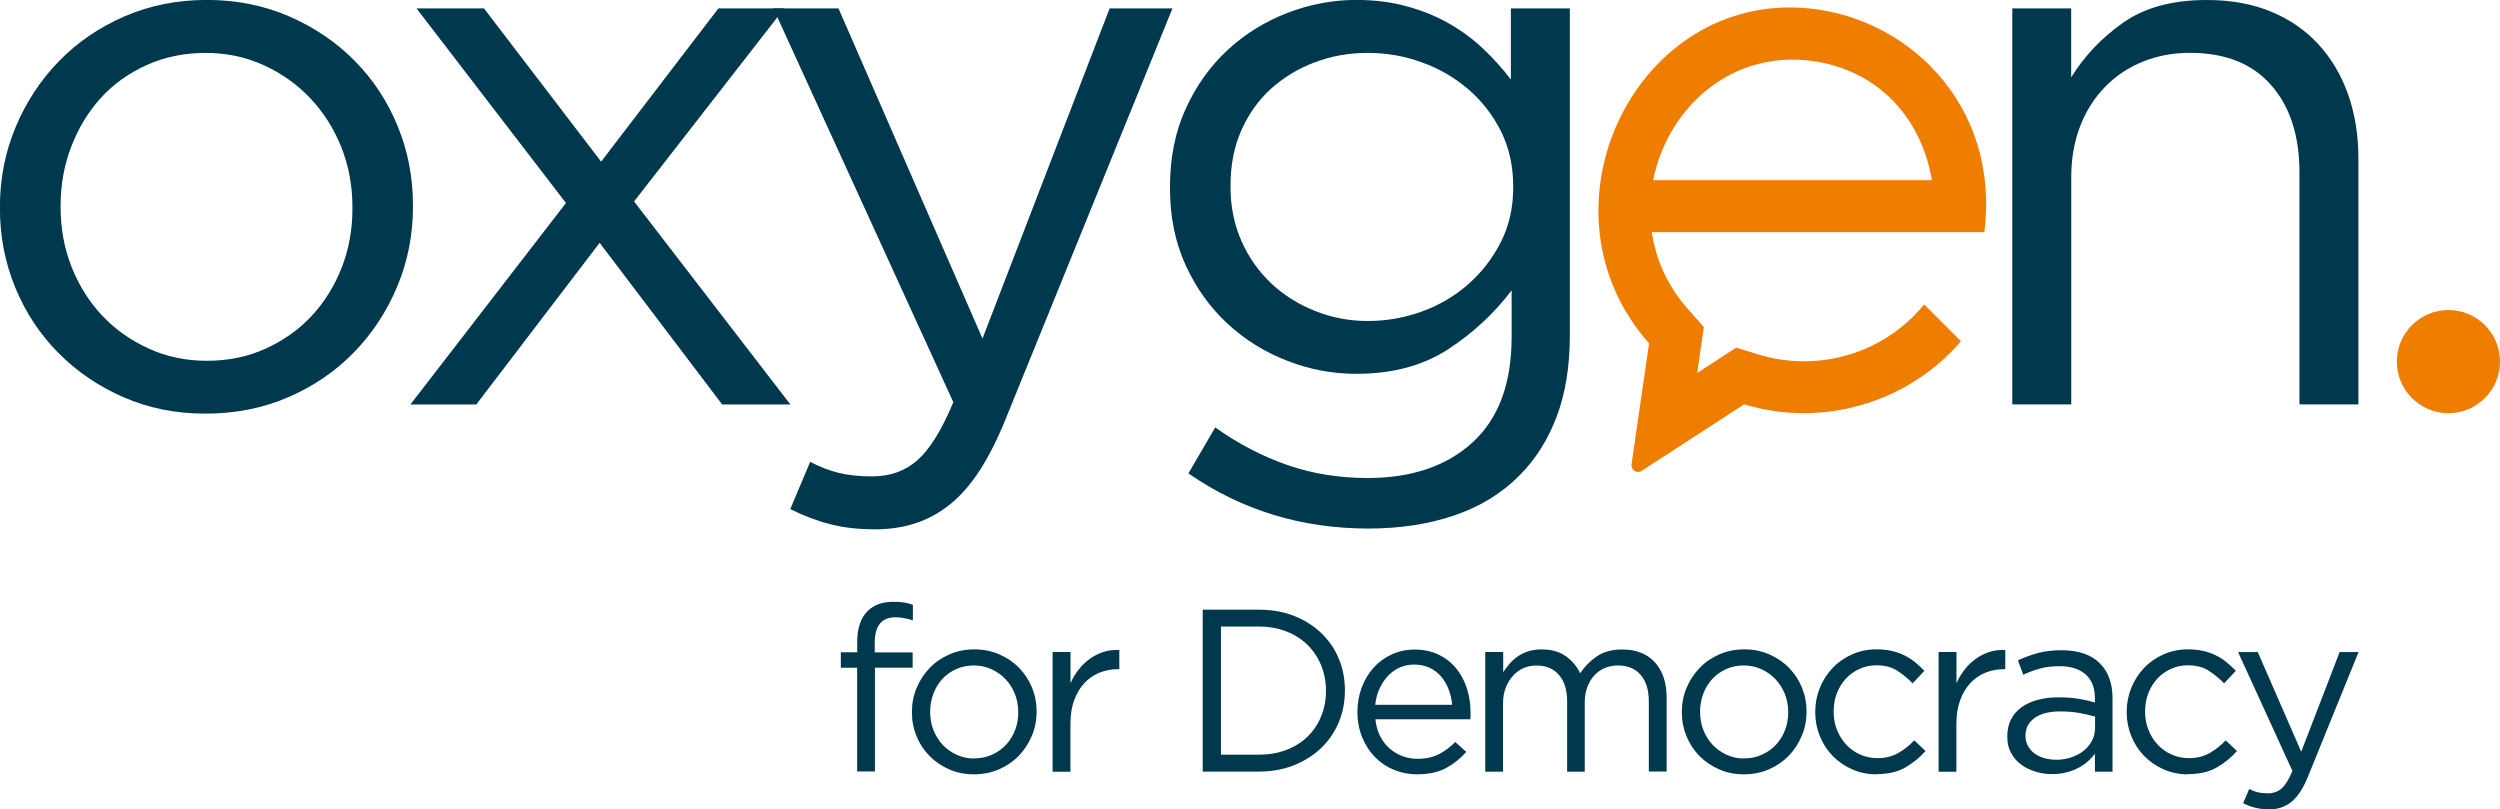
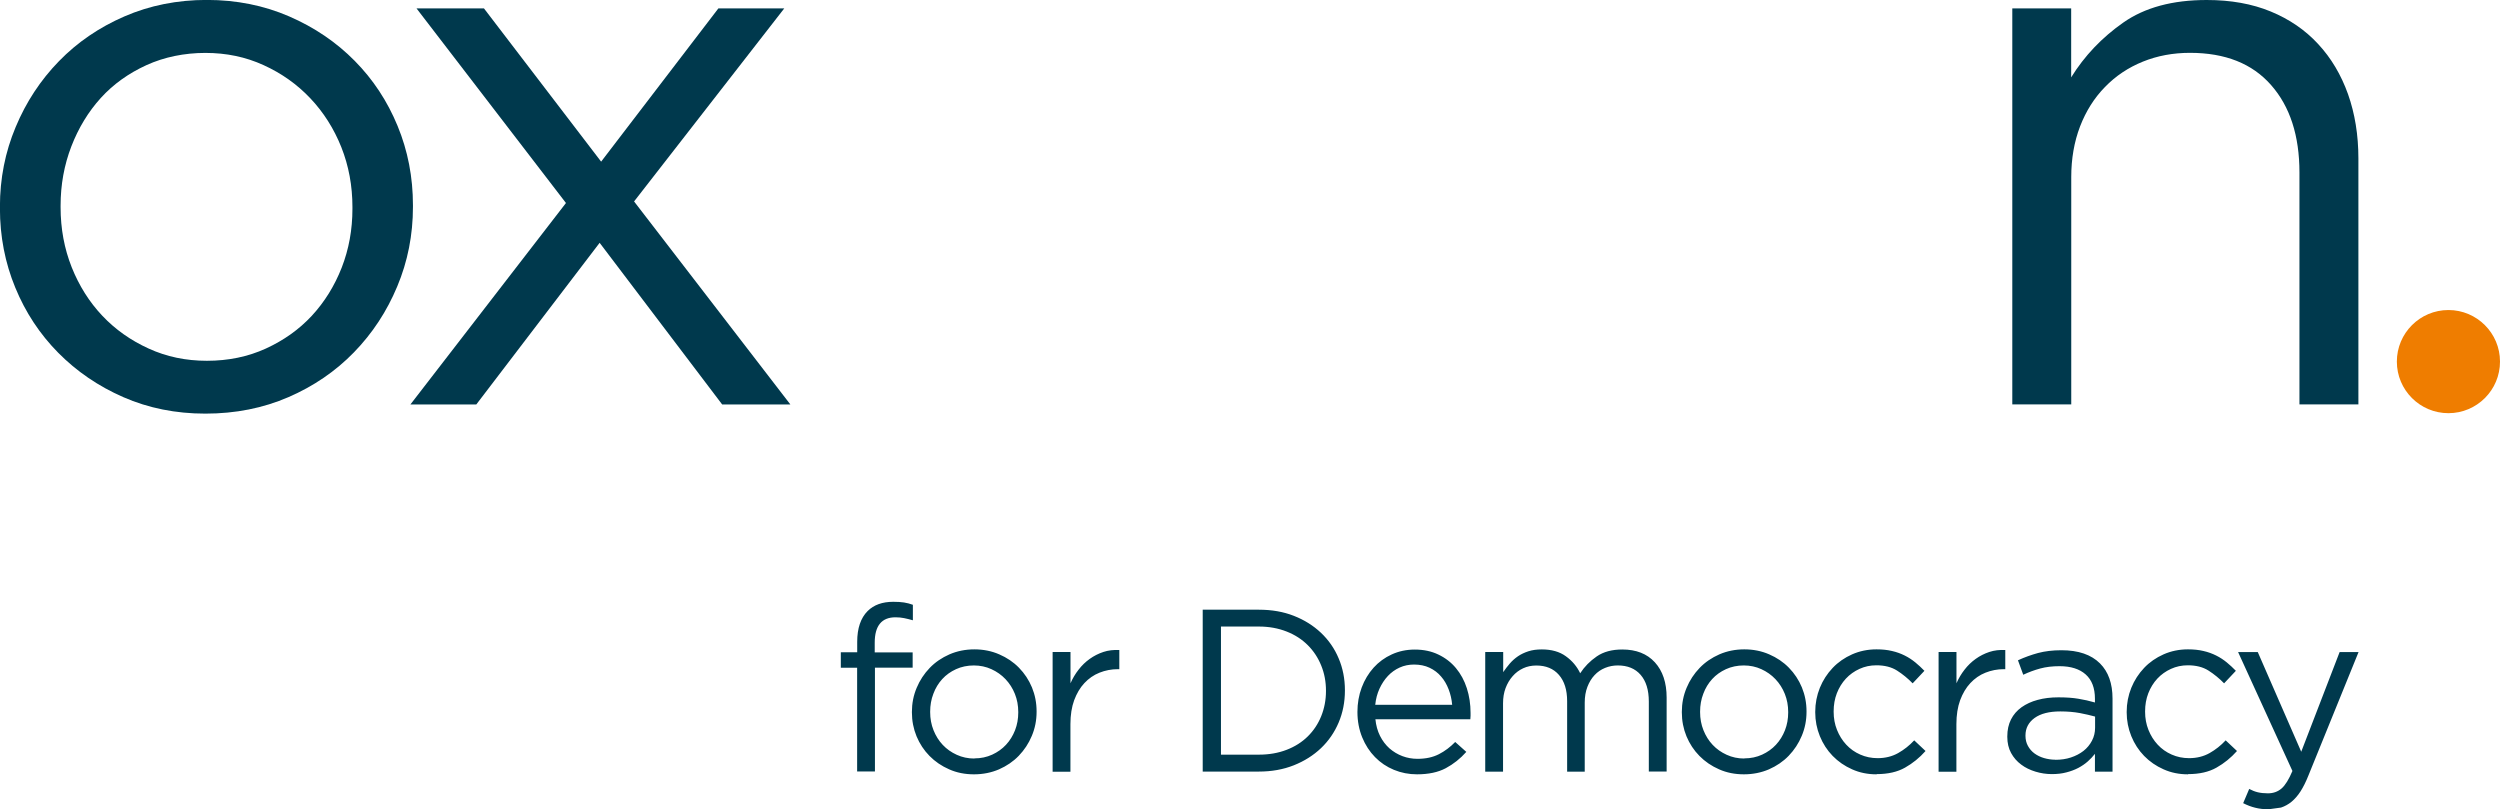
<svg xmlns="http://www.w3.org/2000/svg" id="Ebene_2" data-name="Ebene 2" viewBox="0 0 335.45 108.59">
  <g id="Ebene_1-2" data-name="Ebene 1">
    <g>
-       <path d="m221.27,46.08l-2.35,16.23c-.05.34.11.69.4.87.14.1.3.14.48.14.16,0,.33-.04.47-.14l13.76-8.93c2.65.8,5.35,1.19,8.02,1.19,8.01,0,15.76-3.48,21.08-9.65l-4.94-4.94c-3.94,4.82-9.82,7.63-16.14,7.63-2.03,0-4.05-.3-6-.89l-3.09-.94-2.71,1.76-2.52,1.64.43-2.97.46-3.2-2.14-2.42c-2.76-3.11-4.31-6.69-4.84-10.31h44.62c2.18-17.28-10.7-29.43-24.83-30.12-22.55-1.1-35.78,27.43-20.15,45.05h0Zm.55-21.9c1.76-8.88,9.19-16.43,19.19-16.17,8.27.22,15.87,5.37,18.02,15.15.07.34.14.68.2,1.02h-37.4Z" fill="#ef7d00" />
      <path d="m335.45,48.52c0,3.82-3.1,6.92-6.92,6.92s-6.92-3.1-6.92-6.92,3.1-6.92,6.92-6.92,6.92,3.1,6.92,6.92h0Z" fill="#ef7d00" />
      <path d="m27.55,55.5c-3.97,0-7.64-.74-11-2.21-3.36-1.47-6.27-3.46-8.74-5.96-2.47-2.5-4.39-5.41-5.76-8.74-1.37-3.32-2.06-6.87-2.06-10.64v-.21c0-3.77.7-7.33,2.11-10.69,1.4-3.36,3.34-6.3,5.81-8.84,2.47-2.54,5.4-4.54,8.79-6.01,3.39-1.47,7.08-2.21,11.05-2.21s7.66.74,11.05,2.21c3.39,1.47,6.32,3.46,8.79,5.96,2.47,2.5,4.39,5.41,5.76,8.74,1.37,3.32,2.06,6.87,2.06,10.64v.21c0,3.77-.7,7.33-2.11,10.69-1.4,3.36-3.34,6.3-5.81,8.84-2.47,2.54-5.4,4.54-8.79,6.01-3.39,1.47-7.11,2.21-11.15,2.21h0Zm.21-7.09c2.88,0,5.52-.55,7.91-1.64,2.4-1.1,4.45-2.55,6.17-4.4,1.71-1.85,3.05-4.01,4.01-6.46.96-2.47,1.44-5.09,1.44-7.9v-.21c0-2.88-.5-5.55-1.49-8.05-.99-2.48-2.38-4.68-4.16-6.56-1.78-1.88-3.87-3.36-6.27-4.45-2.4-1.1-5-1.64-7.81-1.64s-5.52.55-7.91,1.64c-2.4,1.1-4.44,2.55-6.12,4.4-1.68,1.85-3,4.03-3.96,6.51-.96,2.5-1.44,5.14-1.44,7.95v.21c0,2.88.5,5.55,1.49,8.05.99,2.48,2.36,4.66,4.11,6.51,1.75,1.85,3.82,3.31,6.22,4.4,2.4,1.1,5,1.64,7.81,1.64h0Z" fill="#00394d" />
      <polygon points="75.94 27.24 55.89 1.13 64.94 1.13 80.66 21.69 96.39 1.13 105.23 1.13 85.08 27.03 106.05 54.27 96.9 54.27 80.46 32.58 63.91 54.27 55.07 54.27 75.94 27.24 75.94 27.24" fill="#00394d" />
-       <path d="m117.34,71.02c-2.19,0-4.18-.22-5.96-.69-1.78-.45-3.56-1.13-5.34-2.02l2.67-6.34c1.3.69,2.59,1.18,3.85,1.49,1.27.31,2.76.46,4.47.46,2.4,0,4.42-.72,6.06-2.16,1.64-1.44,3.26-4.03,4.83-7.79L103.77,1.13h8.74l19.32,44.3L148.89,1.13h8.43l-22.3,54.89c-1.1,2.74-2.26,5.07-3.49,6.99-1.23,1.92-2.57,3.46-4.01,4.63-1.44,1.16-3,2.02-4.68,2.57-1.68.55-3.51.82-5.5.82h0Z" fill="#00394d" />
-       <path d="m183.61,70.92c-8.98,0-17.03-2.47-24.15-7.4l3.6-6.17c3.08,2.19,6.3,3.87,9.66,5.04,3.36,1.17,6.96,1.75,10.79,1.75,5.89,0,10.59-1.59,14.08-4.78,3.49-3.19,5.24-7.9,5.24-14.13v-6.27c-2.33,3.08-5.17,5.72-8.53,7.91-3.36,2.19-7.47,3.29-12.33,3.29-3.15,0-6.24-.58-9.25-1.75-3.01-1.17-5.69-2.83-8.02-4.99-2.33-2.16-4.2-4.76-5.6-7.81-1.4-3.05-2.11-6.49-2.11-10.33v-.21c0-3.91.7-7.4,2.11-10.48,1.4-3.08,3.27-5.7,5.6-7.86,2.33-2.16,5-3.82,8.02-4.99,3.02-1.16,6.1-1.75,9.25-1.75,2.47,0,4.75.29,6.84.87,2.09.58,3.97,1.35,5.65,2.31,1.68.96,3.2,2.09,4.57,3.39,1.37,1.3,2.6,2.67,3.7,4.11V1.13h7.91v43.89c0,4.11-.58,7.73-1.75,10.84-1.17,3.12-2.84,5.77-5.04,7.97-2.4,2.4-5.31,4.18-8.74,5.34-3.43,1.16-7.26,1.75-11.51,1.75h0Zm-.1-27.85c2.54,0,4.97-.43,7.3-1.28,2.33-.84,4.4-2.07,6.22-3.67,1.82-1.61,3.27-3.49,4.37-5.67,1.1-2.19,1.64-4.61,1.64-7.26v-.21c0-2.72-.55-5.17-1.64-7.37-1.1-2.18-2.55-4.04-4.37-5.62-1.82-1.56-3.89-2.78-6.22-3.61-2.33-.86-4.76-1.28-7.3-1.28s-4.92.43-7.14,1.28c-2.23.84-4.18,2.04-5.86,3.56-1.68,1.54-3,3.39-3.96,5.58-.96,2.18-1.44,4.63-1.44,7.35v.21c0,2.66.5,5.09,1.49,7.31.99,2.21,2.33,4.09,4.01,5.67,1.68,1.56,3.63,2.79,5.86,3.67,2.23.89,4.57,1.34,7.04,1.34h0Z" fill="#00394d" />
-       <path d="m115.02,89.6h-2.2v-2.08h2.2v-1.4c0-1.82.47-3.2,1.4-4.13.83-.83,1.98-1.24,3.44-1.24.56,0,1.04.03,1.44.09.4.06.8.17,1.19.31v2.08c-.43-.12-.83-.22-1.18-.29-.35-.07-.73-.11-1.15-.11-1.86,0-2.79,1.14-2.79,3.41v1.3h5.09v2.05h-5.06v13.93h-2.39v-13.93h0Zm15.66,14.3c-1.2,0-2.31-.22-3.32-.67-1.01-.44-1.89-1.04-2.64-1.8-.74-.75-1.32-1.63-1.74-2.64-.41-1-.62-2.07-.62-3.21v-.06c0-1.14.21-2.21.64-3.23.42-1.01,1.01-1.9,1.75-2.67.74-.77,1.63-1.37,2.65-1.82,1.02-.44,2.14-.67,3.34-.67s2.31.22,3.34.67c1.02.44,1.91,1.04,2.65,1.8.74.76,1.32,1.63,1.74,2.64.41,1,.62,2.07.62,3.21v.06c0,1.14-.21,2.21-.64,3.23-.42,1.01-1.01,1.9-1.75,2.67-.74.77-1.63,1.37-2.65,1.82-1.02.44-2.15.67-3.37.67h0Zm.06-2.14c.87,0,1.67-.17,2.39-.5.72-.33,1.34-.77,1.86-1.33.52-.56.92-1.21,1.21-1.95.29-.74.43-1.54.43-2.38v-.06c0-.87-.15-1.68-.45-2.43-.3-.75-.72-1.41-1.26-1.98-.54-.57-1.17-1.01-1.89-1.34-.72-.33-1.51-.5-2.36-.5s-1.67.17-2.39.5c-.72.33-1.34.77-1.85,1.33-.51.56-.91,1.21-1.19,1.97-.29.75-.43,1.55-.43,2.4v.06c0,.87.15,1.68.45,2.43.3.75.71,1.41,1.24,1.97.53.56,1.15,1,1.88,1.33.72.33,1.51.5,2.36.5h0Zm10.51-14.27h2.39v4.19c.29-.66.65-1.27,1.09-1.83.43-.56.93-1.04,1.49-1.44.56-.4,1.17-.71,1.83-.93.66-.22,1.38-.3,2.14-.26v2.57h-.19c-.87,0-1.69.16-2.47.47-.78.31-1.45.78-2.03,1.4-.58.62-1.03,1.39-1.37,2.3-.33.91-.5,1.98-.5,3.2v6.39h-2.39v-16.04h0Zm20.13-5.68h7.54c1.72,0,3.28.27,4.68.82,1.41.55,2.62,1.31,3.65,2.28,1.02.97,1.82,2.11,2.37,3.43.56,1.31.84,2.74.84,4.27v.06c0,1.53-.28,2.96-.84,4.28-.56,1.32-1.35,2.47-2.37,3.44-1.02.97-2.24,1.74-3.65,2.3s-2.97.84-4.68.84h-7.54v-21.72h0Zm7.54,19.45c1.37,0,2.61-.22,3.72-.65,1.12-.43,2.06-1.03,2.84-1.8.78-.77,1.38-1.67,1.8-2.71.42-1.04.64-2.17.64-3.37v-.06c0-1.2-.21-2.32-.64-3.37-.42-1.04-1.02-1.95-1.8-2.73-.78-.78-1.72-1.39-2.84-1.83-1.12-.44-2.36-.67-3.72-.67h-5.09v17.19h5.09Zm15.63-4.78c.08.85.29,1.6.62,2.26.33.66.76,1.22,1.27,1.68.52.45,1.1.8,1.74,1.04.64.24,1.31.36,2.02.36,1.12,0,2.07-.21,2.87-.62.8-.41,1.53-.96,2.19-1.64l1.49,1.33c-.81.91-1.73,1.64-2.76,2.19-1.03.55-2.32.82-3.85.82-1.1,0-2.13-.2-3.1-.6-.97-.4-1.82-.97-2.54-1.71-.72-.73-1.3-1.62-1.72-2.65-.42-1.03-.64-2.17-.64-3.41,0-1.16.19-2.25.57-3.27.38-1.02.92-1.91,1.6-2.67.68-.75,1.49-1.35,2.44-1.78.94-.43,1.97-.65,3.09-.65,1.18,0,2.23.22,3.16.67.93.44,1.72,1.05,2.36,1.82.64.77,1.13,1.67,1.46,2.7.33,1.03.5,2.14.5,3.32v.37c0,.12-.01.28-.03.47h-12.72Zm10.3-1.92c-.06-.72-.22-1.41-.47-2.06-.25-.65-.58-1.23-1.01-1.72-.42-.5-.94-.89-1.55-1.18-.61-.29-1.31-.43-2.09-.43-.68,0-1.32.13-1.92.4-.6.27-1.13.65-1.58,1.13-.46.49-.83,1.06-1.13,1.71-.3.65-.49,1.37-.57,2.16h10.33Zm4.46-7.07h2.39v2.7c.27-.39.56-.78.88-1.15.32-.37.69-.7,1.1-.98.41-.28.88-.5,1.4-.67.52-.17,1.12-.25,1.8-.25,1.3,0,2.38.3,3.23.92.85.61,1.49,1.37,1.92,2.28.58-.89,1.32-1.64,2.22-2.26.9-.62,2.04-.93,3.43-.93,1.86,0,3.32.57,4.37,1.72,1.05,1.15,1.58,2.73,1.58,4.73v9.93h-2.39v-9.39c0-1.56-.37-2.75-1.1-3.59-.73-.84-1.75-1.26-3.06-1.26-.6,0-1.17.11-1.71.33-.54.22-1.01.54-1.41.97-.4.42-.72.95-.96,1.57-.24.62-.36,1.33-.36,2.11v9.27h-2.36v-9.45c0-1.52-.37-2.69-1.1-3.53-.73-.84-1.74-1.26-3.03-1.26-.64,0-1.23.12-1.77.37-.54.25-1.01.6-1.41,1.06-.4.45-.72.99-.95,1.6-.23.62-.34,1.29-.34,2.04v9.17h-2.39v-16.04h0Zm34.68,16.41c-1.2,0-2.31-.22-3.32-.67-1.01-.44-1.89-1.04-2.64-1.8-.74-.75-1.32-1.63-1.74-2.64-.41-1-.62-2.07-.62-3.21v-.06c0-1.14.21-2.21.64-3.23.42-1.01,1.01-1.9,1.75-2.67.74-.77,1.63-1.37,2.65-1.82,1.02-.44,2.14-.67,3.34-.67s2.31.22,3.34.67c1.02.44,1.91,1.04,2.65,1.8.74.76,1.32,1.63,1.74,2.64.41,1,.62,2.07.62,3.21v.06c0,1.14-.21,2.21-.64,3.23-.42,1.01-1.01,1.9-1.75,2.67s-1.63,1.37-2.65,1.82c-1.02.44-2.15.67-3.37.67h0Zm.06-2.14c.87,0,1.67-.17,2.39-.5.72-.33,1.34-.77,1.86-1.33.52-.56.92-1.21,1.21-1.95.29-.74.43-1.54.43-2.38v-.06c0-.87-.15-1.68-.45-2.43-.3-.75-.72-1.41-1.26-1.98-.54-.57-1.17-1.01-1.89-1.34-.72-.33-1.51-.5-2.36-.5s-1.67.17-2.39.5c-.72.33-1.34.77-1.85,1.33-.51.56-.91,1.21-1.19,1.97-.29.75-.43,1.55-.43,2.4v.06c0,.87.15,1.68.45,2.43.3.75.71,1.41,1.24,1.97.53.56,1.15,1,1.88,1.33.72.33,1.51.5,2.36.5h0Zm17.74,2.14c-1.18,0-2.27-.22-3.27-.67-1-.44-1.87-1.04-2.61-1.8-.73-.75-1.31-1.64-1.72-2.65-.41-1.01-.62-2.08-.62-3.2v-.06c0-1.14.21-2.21.62-3.23.41-1.01.99-1.9,1.72-2.67.73-.77,1.6-1.37,2.61-1.82,1-.44,2.09-.67,3.27-.67.77,0,1.46.07,2.08.22.62.14,1.19.35,1.71.61.52.26.99.57,1.43.93.43.36.84.73,1.21,1.12l-1.58,1.68c-.64-.66-1.34-1.23-2.09-1.71-.75-.48-1.68-.71-2.78-.71-.81,0-1.56.16-2.26.48-.7.32-1.31.75-1.83,1.31-.52.56-.92,1.22-1.21,1.96-.29.75-.43,1.56-.43,2.43v.06c0,.87.15,1.68.45,2.43.3.75.71,1.41,1.24,1.98.53.57,1.15,1.01,1.88,1.33.72.32,1.5.48,2.33.48,1.03,0,1.95-.23,2.75-.68.8-.45,1.52-1.02,2.16-1.71l1.52,1.43c-.81.91-1.72,1.65-2.75,2.23-1.02.58-2.29.87-3.8.87h0Zm8.34-16.41h2.39v4.19c.29-.66.65-1.27,1.09-1.83.43-.56.93-1.04,1.49-1.44.56-.4,1.17-.71,1.83-.93.66-.22,1.38-.3,2.14-.26v2.57h-.19c-.87,0-1.69.16-2.47.47-.78.31-1.45.78-2.03,1.4-.58.62-1.03,1.39-1.37,2.3-.33.91-.5,1.98-.5,3.2v6.39h-2.39v-16.04h0Zm15.19,16.38c-.74,0-1.48-.11-2.2-.33-.72-.22-1.37-.53-1.92-.95-.56-.41-1.01-.93-1.35-1.55s-.51-1.34-.51-2.17v-.06c0-.87.17-1.63.5-2.28.33-.65.8-1.19,1.41-1.63.61-.43,1.33-.77,2.17-.99.84-.23,1.76-.34,2.78-.34s1.93.06,2.68.19c.75.12,1.49.29,2.22.5v-.5c0-1.43-.41-2.52-1.24-3.26-.83-.74-2-1.11-3.51-1.11-.95,0-1.82.1-2.59.31-.78.21-1.54.49-2.28.84l-.71-1.94c.89-.41,1.79-.73,2.7-.98.91-.24,1.95-.37,3.13-.37,2.28,0,4,.59,5.18,1.77,1.12,1.12,1.68,2.69,1.68,4.72v9.8h-2.36v-2.39c-.27.35-.59.69-.96,1.02-.37.33-.8.62-1.27.87-.48.25-1.01.45-1.6.6-.59.16-1.24.23-1.94.23h0Zm.48-1.92c.74,0,1.44-.1,2.07-.31.64-.21,1.2-.5,1.69-.88.49-.38.86-.84,1.14-1.37.28-.53.42-1.11.42-1.75v-1.49c-.6-.17-1.28-.32-2.04-.47-.76-.14-1.64-.22-2.63-.22-1.48,0-2.63.29-3.45.88-.81.59-1.22,1.37-1.22,2.34v.06c0,.5.11.95.33,1.35.22.4.51.74.88,1.01.37.27.8.48,1.28.62.49.14,1,.22,1.53.22h0Zm17.78,1.95c-1.18,0-2.27-.22-3.27-.67-1-.44-1.87-1.04-2.61-1.8-.73-.75-1.31-1.64-1.72-2.65-.41-1.01-.62-2.08-.62-3.2v-.06c0-1.14.21-2.21.62-3.23.41-1.01.99-1.9,1.72-2.67.73-.77,1.6-1.37,2.61-1.82,1-.44,2.09-.67,3.27-.67.77,0,1.46.07,2.08.22.62.14,1.19.35,1.71.61.52.26.99.57,1.43.93.43.36.84.73,1.21,1.12l-1.58,1.68c-.64-.66-1.34-1.23-2.09-1.71-.75-.48-1.68-.71-2.78-.71-.81,0-1.56.16-2.26.48s-1.31.75-1.83,1.31c-.52.56-.92,1.22-1.21,1.96-.29.75-.43,1.56-.43,2.43v.06c0,.87.15,1.68.45,2.43.3.75.71,1.41,1.24,1.98.53.57,1.15,1.01,1.88,1.33.72.32,1.5.48,2.33.48,1.03,0,1.95-.23,2.75-.68.8-.45,1.52-1.02,2.16-1.71l1.52,1.43c-.81.91-1.72,1.65-2.75,2.23-1.02.58-2.29.87-3.8.87h0Zm10.82,4.69c-.66,0-1.26-.07-1.8-.21-.54-.13-1.08-.34-1.61-.61l.81-1.91c.39.21.78.36,1.16.45.38.09.83.14,1.35.14.72,0,1.33-.22,1.83-.65.5-.43.98-1.22,1.46-2.35l-7.29-15.95h2.64l5.83,13.37,5.15-13.37h2.54l-6.73,16.57c-.33.83-.68,1.53-1.05,2.11-.37.58-.78,1.04-1.21,1.4-.43.35-.9.61-1.41.78s-1.06.25-1.66.25h0Z" fill="#00394d" />
+       <path d="m115.02,89.6h-2.2v-2.08h2.2v-1.4c0-1.82.47-3.2,1.4-4.13.83-.83,1.98-1.24,3.44-1.24.56,0,1.04.03,1.44.09.4.06.8.17,1.19.31v2.08c-.43-.12-.83-.22-1.18-.29-.35-.07-.73-.11-1.15-.11-1.86,0-2.79,1.14-2.79,3.41v1.3h5.09v2.05h-5.06v13.93h-2.39v-13.93h0Zm15.66,14.3c-1.2,0-2.31-.22-3.32-.67-1.01-.44-1.89-1.04-2.64-1.8-.74-.75-1.32-1.63-1.74-2.64-.41-1-.62-2.07-.62-3.21v-.06c0-1.14.21-2.21.64-3.23.42-1.01,1.01-1.9,1.75-2.67.74-.77,1.63-1.37,2.65-1.82,1.02-.44,2.14-.67,3.34-.67s2.31.22,3.34.67c1.02.44,1.91,1.04,2.65,1.8.74.76,1.32,1.63,1.74,2.64.41,1,.62,2.07.62,3.21v.06c0,1.14-.21,2.21-.64,3.23-.42,1.01-1.01,1.9-1.75,2.67-.74.77-1.63,1.37-2.65,1.82-1.02.44-2.15.67-3.37.67h0Zm.06-2.14c.87,0,1.67-.17,2.39-.5.72-.33,1.34-.77,1.86-1.33.52-.56.92-1.21,1.21-1.95.29-.74.43-1.54.43-2.38v-.06c0-.87-.15-1.68-.45-2.43-.3-.75-.72-1.41-1.26-1.98-.54-.57-1.17-1.01-1.89-1.34-.72-.33-1.51-.5-2.36-.5s-1.67.17-2.39.5c-.72.33-1.34.77-1.85,1.33-.51.56-.91,1.21-1.19,1.97-.29.75-.43,1.55-.43,2.4v.06c0,.87.15,1.68.45,2.43.3.75.71,1.41,1.24,1.97.53.56,1.15,1,1.88,1.33.72.33,1.51.5,2.36.5h0Zm10.51-14.27h2.39v4.19c.29-.66.65-1.27,1.09-1.83.43-.56.93-1.04,1.49-1.44.56-.4,1.17-.71,1.83-.93.66-.22,1.38-.3,2.14-.26v2.57h-.19c-.87,0-1.69.16-2.47.47-.78.31-1.45.78-2.03,1.4-.58.62-1.03,1.39-1.37,2.3-.33.91-.5,1.98-.5,3.2v6.39h-2.39v-16.04h0Zm20.13-5.68h7.54c1.72,0,3.28.27,4.68.82,1.41.55,2.62,1.31,3.65,2.28,1.02.97,1.82,2.11,2.37,3.43.56,1.31.84,2.74.84,4.27v.06c0,1.53-.28,2.96-.84,4.28-.56,1.32-1.35,2.47-2.37,3.44-1.02.97-2.24,1.74-3.65,2.3s-2.97.84-4.68.84h-7.54v-21.72h0Zm7.54,19.45c1.37,0,2.61-.22,3.72-.65,1.12-.43,2.06-1.03,2.84-1.8.78-.77,1.38-1.67,1.8-2.71.42-1.04.64-2.17.64-3.37v-.06c0-1.2-.21-2.32-.64-3.37-.42-1.04-1.02-1.95-1.8-2.73-.78-.78-1.72-1.39-2.84-1.83-1.12-.44-2.36-.67-3.72-.67h-5.09v17.19h5.09Zm15.63-4.78c.08.85.29,1.6.62,2.26.33.66.76,1.22,1.27,1.68.52.45,1.1.8,1.74,1.04.64.24,1.31.36,2.02.36,1.12,0,2.07-.21,2.87-.62.8-.41,1.53-.96,2.19-1.64l1.49,1.33c-.81.91-1.73,1.64-2.76,2.19-1.03.55-2.32.82-3.85.82-1.1,0-2.13-.2-3.1-.6-.97-.4-1.82-.97-2.54-1.71-.72-.73-1.3-1.62-1.72-2.65-.42-1.03-.64-2.17-.64-3.41,0-1.16.19-2.25.57-3.27.38-1.02.92-1.91,1.6-2.67.68-.75,1.49-1.35,2.44-1.78.94-.43,1.97-.65,3.09-.65,1.18,0,2.23.22,3.16.67.93.44,1.72,1.05,2.36,1.82.64.77,1.13,1.67,1.46,2.7.33,1.03.5,2.14.5,3.32v.37c0,.12-.01.28-.03.47h-12.72Zm10.3-1.92c-.06-.72-.22-1.41-.47-2.06-.25-.65-.58-1.23-1.01-1.72-.42-.5-.94-.89-1.55-1.18-.61-.29-1.31-.43-2.09-.43-.68,0-1.32.13-1.92.4-.6.27-1.13.65-1.58,1.13-.46.49-.83,1.06-1.13,1.71-.3.65-.49,1.37-.57,2.16h10.33Zm4.46-7.07h2.39v2.7c.27-.39.56-.78.88-1.15.32-.37.69-.7,1.1-.98.41-.28.88-.5,1.4-.67.52-.17,1.12-.25,1.8-.25,1.3,0,2.38.3,3.23.92.85.61,1.49,1.37,1.92,2.28.58-.89,1.32-1.64,2.22-2.26.9-.62,2.04-.93,3.43-.93,1.86,0,3.32.57,4.37,1.72,1.05,1.15,1.58,2.73,1.58,4.73v9.93h-2.39v-9.39c0-1.56-.37-2.75-1.1-3.59-.73-.84-1.75-1.26-3.06-1.26-.6,0-1.17.11-1.71.33-.54.22-1.01.54-1.41.97-.4.42-.72.95-.96,1.57-.24.62-.36,1.33-.36,2.11v9.27h-2.36v-9.45c0-1.52-.37-2.69-1.1-3.53-.73-.84-1.74-1.26-3.03-1.26-.64,0-1.23.12-1.77.37-.54.25-1.01.6-1.41,1.06-.4.45-.72.99-.95,1.6-.23.62-.34,1.29-.34,2.04v9.17h-2.39v-16.04h0Zm34.68,16.41c-1.2,0-2.31-.22-3.32-.67-1.01-.44-1.89-1.04-2.64-1.8-.74-.75-1.32-1.63-1.74-2.64-.41-1-.62-2.07-.62-3.21v-.06c0-1.14.21-2.21.64-3.23.42-1.01,1.01-1.9,1.75-2.67.74-.77,1.63-1.37,2.65-1.82,1.02-.44,2.14-.67,3.34-.67s2.31.22,3.34.67c1.02.44,1.91,1.04,2.65,1.8.74.76,1.32,1.63,1.74,2.64.41,1,.62,2.07.62,3.21v.06c0,1.14-.21,2.21-.64,3.23-.42,1.01-1.01,1.9-1.75,2.67s-1.63,1.37-2.65,1.82c-1.02.44-2.15.67-3.37.67h0Zm.06-2.14c.87,0,1.67-.17,2.39-.5.72-.33,1.34-.77,1.86-1.33.52-.56.92-1.21,1.21-1.95.29-.74.43-1.54.43-2.38v-.06c0-.87-.15-1.68-.45-2.43-.3-.75-.72-1.41-1.26-1.98-.54-.57-1.17-1.01-1.89-1.34-.72-.33-1.51-.5-2.36-.5s-1.67.17-2.39.5c-.72.33-1.34.77-1.85,1.33-.51.56-.91,1.21-1.19,1.97-.29.75-.43,1.55-.43,2.4v.06c0,.87.15,1.68.45,2.43.3.75.71,1.41,1.24,1.97.53.56,1.15,1,1.88,1.33.72.33,1.51.5,2.36.5h0Zm17.74,2.14c-1.18,0-2.27-.22-3.27-.67-1-.44-1.87-1.04-2.61-1.8-.73-.75-1.31-1.64-1.72-2.65-.41-1.01-.62-2.08-.62-3.2v-.06c0-1.14.21-2.21.62-3.23.41-1.01.99-1.9,1.72-2.67.73-.77,1.6-1.37,2.61-1.82,1-.44,2.09-.67,3.27-.67.77,0,1.46.07,2.08.22.62.14,1.19.35,1.71.61.52.26.99.57,1.43.93.43.36.84.73,1.21,1.12l-1.58,1.68c-.64-.66-1.34-1.23-2.09-1.71-.75-.48-1.68-.71-2.78-.71-.81,0-1.56.16-2.26.48-.7.32-1.31.75-1.83,1.31-.52.56-.92,1.22-1.21,1.96-.29.75-.43,1.56-.43,2.43v.06c0,.87.15,1.68.45,2.43.3.75.71,1.41,1.24,1.98.53.57,1.15,1.01,1.88,1.33.72.32,1.5.48,2.33.48,1.03,0,1.95-.23,2.75-.68.8-.45,1.52-1.02,2.16-1.71l1.52,1.43c-.81.91-1.72,1.65-2.75,2.23-1.02.58-2.29.87-3.8.87h0Zm8.34-16.41h2.39v4.19c.29-.66.65-1.27,1.09-1.83.43-.56.93-1.04,1.49-1.44.56-.4,1.17-.71,1.83-.93.66-.22,1.38-.3,2.14-.26v2.57h-.19c-.87,0-1.69.16-2.47.47-.78.31-1.45.78-2.03,1.4-.58.62-1.03,1.39-1.37,2.3-.33.91-.5,1.98-.5,3.2v6.39h-2.39v-16.04h0Zm15.19,16.38c-.74,0-1.48-.11-2.2-.33-.72-.22-1.37-.53-1.92-.95-.56-.41-1.01-.93-1.35-1.55s-.51-1.34-.51-2.17v-.06c0-.87.17-1.63.5-2.28.33-.65.8-1.19,1.41-1.63.61-.43,1.33-.77,2.17-.99.84-.23,1.76-.34,2.78-.34s1.93.06,2.68.19c.75.12,1.49.29,2.22.5v-.5c0-1.43-.41-2.52-1.24-3.26-.83-.74-2-1.11-3.51-1.11-.95,0-1.82.1-2.59.31-.78.21-1.54.49-2.28.84l-.71-1.94c.89-.41,1.79-.73,2.7-.98.91-.24,1.95-.37,3.13-.37,2.28,0,4,.59,5.18,1.77,1.12,1.12,1.68,2.69,1.68,4.72v9.8h-2.36v-2.39c-.27.35-.59.69-.96,1.02-.37.33-.8.62-1.27.87-.48.25-1.01.45-1.6.6-.59.16-1.24.23-1.94.23h0Zm.48-1.92c.74,0,1.44-.1,2.07-.31.64-.21,1.2-.5,1.69-.88.49-.38.86-.84,1.14-1.37.28-.53.42-1.11.42-1.75v-1.49c-.6-.17-1.28-.32-2.04-.47-.76-.14-1.64-.22-2.63-.22-1.48,0-2.63.29-3.45.88-.81.59-1.22,1.37-1.22,2.34v.06c0,.5.11.95.33,1.35.22.4.51.74.88,1.01.37.27.8.48,1.28.62.49.14,1,.22,1.53.22h0Zm17.78,1.95c-1.18,0-2.27-.22-3.27-.67-1-.44-1.87-1.04-2.61-1.8-.73-.75-1.31-1.64-1.72-2.65-.41-1.01-.62-2.08-.62-3.2v-.06c0-1.14.21-2.21.62-3.23.41-1.01.99-1.9,1.72-2.67.73-.77,1.6-1.37,2.61-1.82,1-.44,2.09-.67,3.27-.67.77,0,1.46.07,2.08.22.62.14,1.19.35,1.71.61.52.26.99.57,1.43.93.43.36.84.73,1.21,1.12l-1.58,1.68c-.64-.66-1.34-1.23-2.09-1.71-.75-.48-1.68-.71-2.78-.71-.81,0-1.56.16-2.26.48s-1.31.75-1.83,1.31c-.52.56-.92,1.22-1.21,1.96-.29.75-.43,1.56-.43,2.43v.06c0,.87.15,1.68.45,2.43.3.75.71,1.41,1.24,1.98.53.57,1.15,1.01,1.88,1.33.72.32,1.5.48,2.33.48,1.03,0,1.95-.23,2.75-.68.8-.45,1.52-1.02,2.16-1.71l1.52,1.43c-.81.91-1.72,1.65-2.75,2.23-1.02.58-2.29.87-3.8.87h0Zm10.82,4.69c-.66,0-1.26-.07-1.8-.21-.54-.13-1.08-.34-1.61-.61l.81-1.91c.39.21.78.36,1.16.45.38.09.83.14,1.35.14.72,0,1.33-.22,1.83-.65.5-.43.98-1.22,1.46-2.35l-7.29-15.95h2.64l5.83,13.37,5.15-13.37h2.54l-6.73,16.57c-.33.83-.68,1.53-1.05,2.11-.37.58-.78,1.04-1.21,1.4-.43.35-.9.61-1.41.78h0Z" fill="#00394d" />
      <path d="m270,1.13h7.91v9.25c1.78-2.88,4.11-5.33,6.99-7.35,2.88-2.02,6.61-3.03,11.2-3.03,3.22,0,6.08.51,8.58,1.54,2.5,1.03,4.63,2.48,6.37,4.37,1.75,1.88,3.08,4.13,4.01,6.73.92,2.6,1.39,5.48,1.39,8.63v32.99h-7.91v-31.11c0-4.95-1.27-8.86-3.8-11.73-2.54-2.9-6.17-4.33-10.89-4.33-2.26,0-4.37.39-6.32,1.18-1.95.79-3.65,1.92-5.09,3.41-1.44,1.47-2.55,3.24-3.34,5.29-.79,2.07-1.18,4.33-1.18,6.8v30.49h-7.91V1.13h0Z" fill="#00394d" />
    </g>
  </g>
</svg>